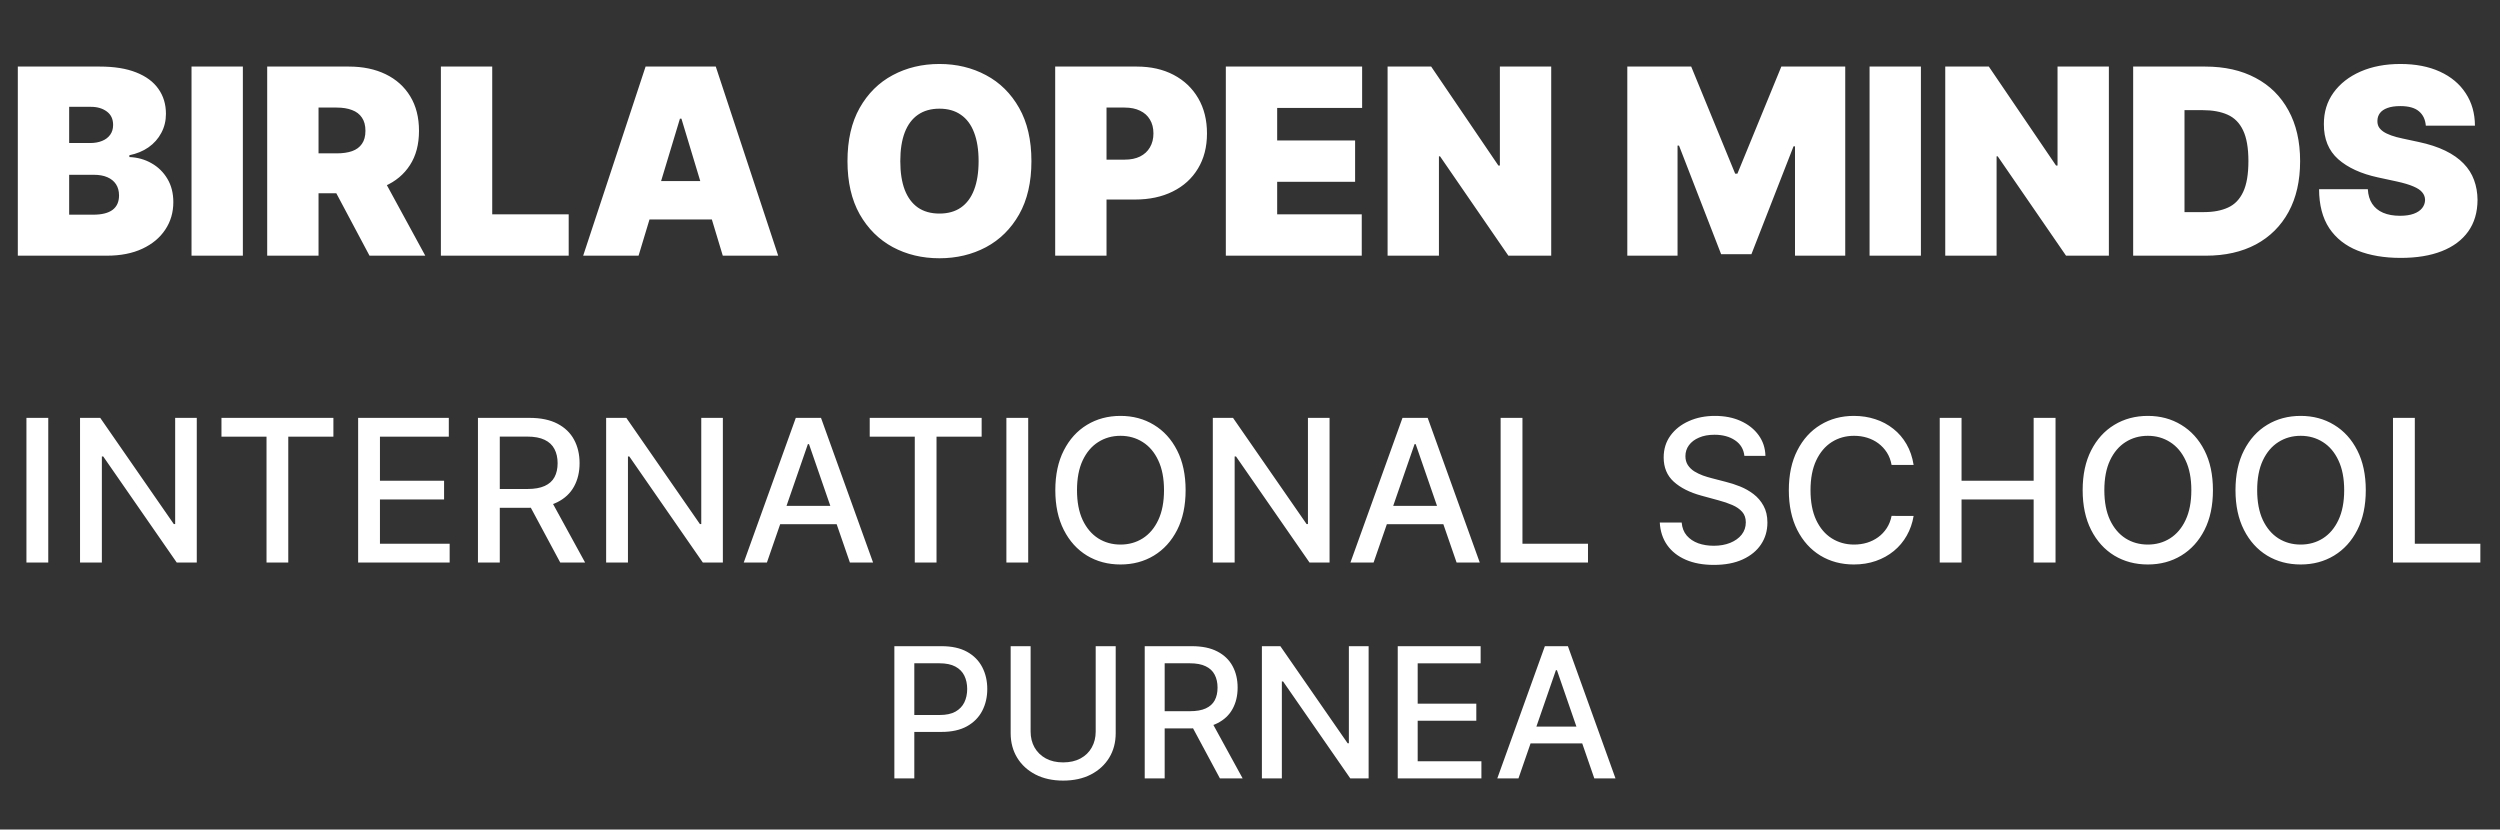
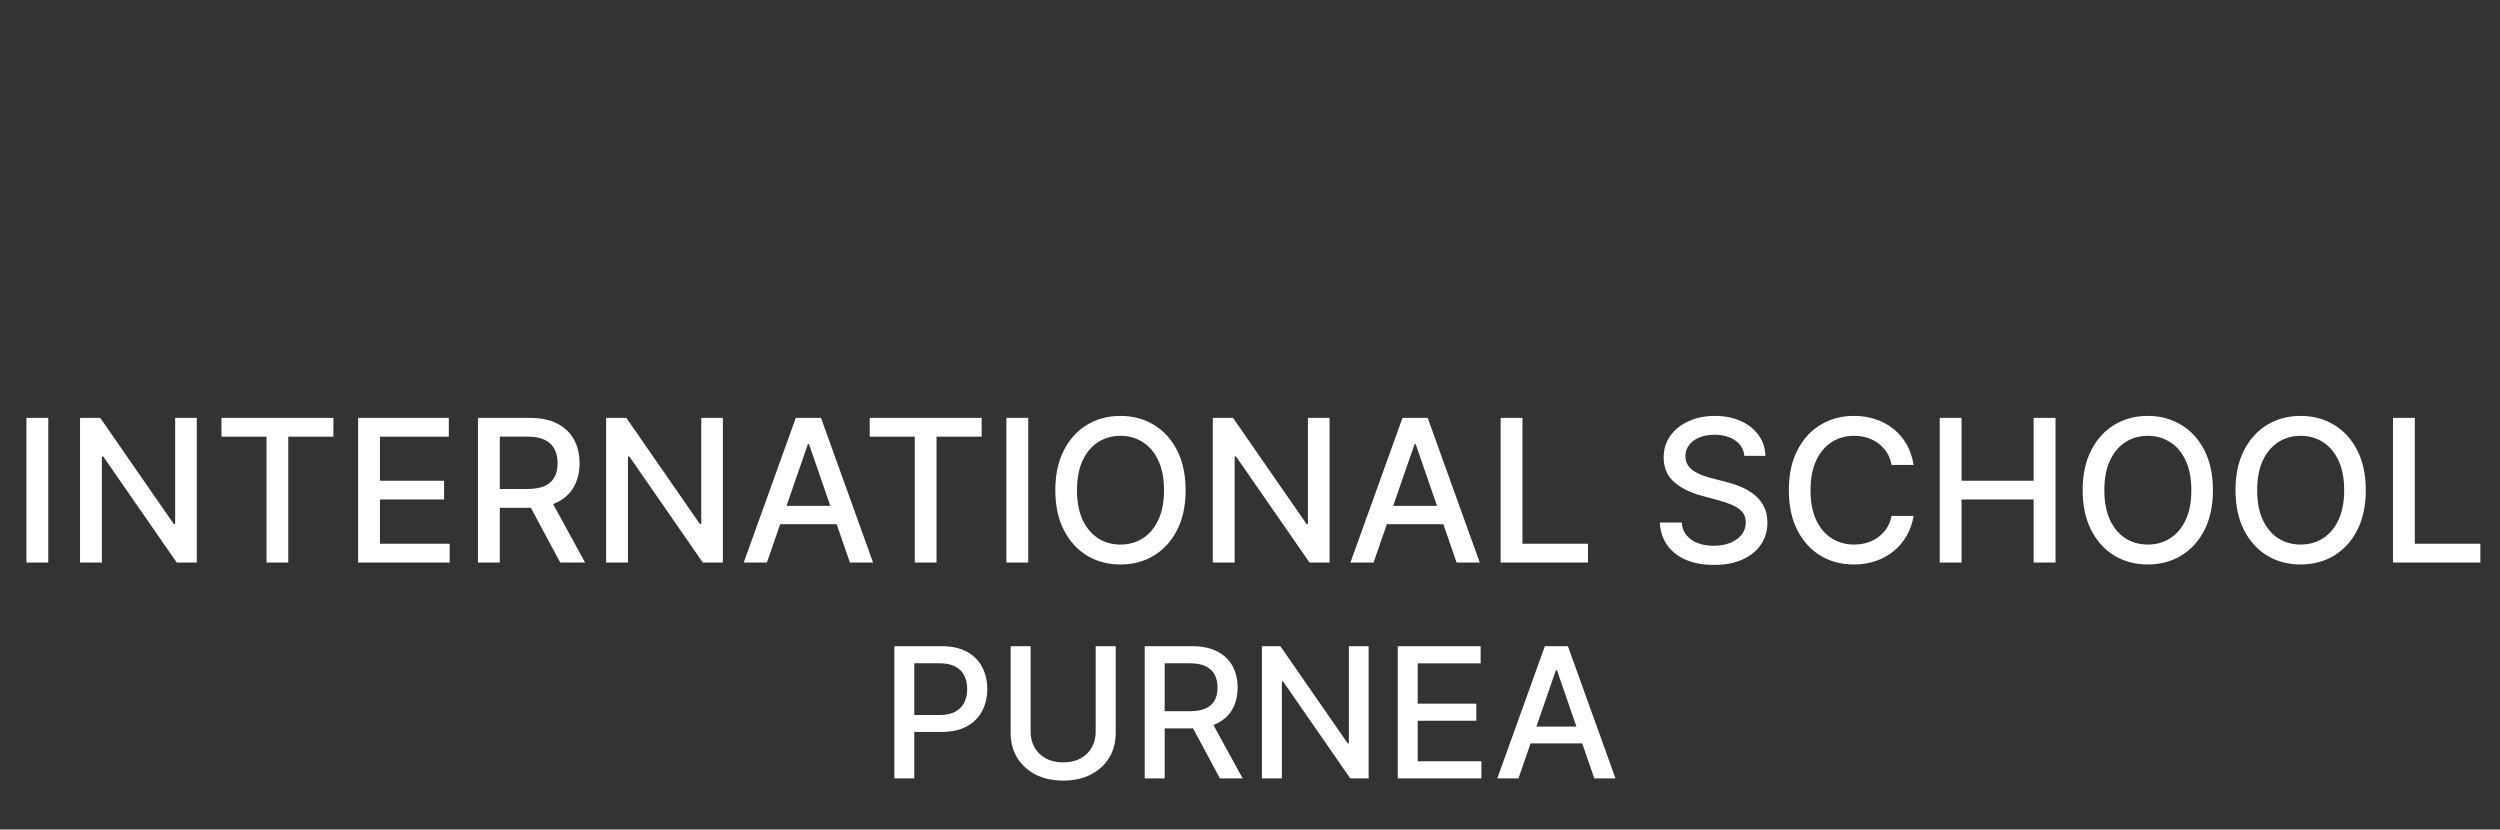
<svg xmlns="http://www.w3.org/2000/svg" width="220" height="73" viewBox="0 0 220 73" fill="none">
  <rect x="0" y="0" width="220" height="73" fill="#333333" stroke="none" />
-   <path d="M1.568 22.5V5.858H8.784C10.052 5.858 11.117 6.028 11.978 6.37C12.845 6.711 13.498 7.193 13.936 7.816C14.38 8.439 14.603 9.173 14.603 10.018C14.603 10.63 14.467 11.188 14.196 11.692C13.931 12.196 13.557 12.619 13.075 12.96C12.593 13.296 12.029 13.529 11.385 13.659V13.821C12.1 13.848 12.75 14.03 13.335 14.366C13.92 14.696 14.386 15.154 14.733 15.739C15.079 16.319 15.253 17.001 15.253 17.787C15.253 18.697 15.014 19.507 14.538 20.216C14.066 20.926 13.395 21.484 12.522 21.89C11.65 22.297 10.61 22.5 9.402 22.5H1.568ZM6.086 18.892H8.199C8.958 18.892 9.526 18.751 9.906 18.469C10.285 18.182 10.475 17.76 10.475 17.202C10.475 16.812 10.385 16.481 10.206 16.21C10.028 15.94 9.773 15.734 9.443 15.593C9.117 15.452 8.725 15.382 8.264 15.382H6.086V18.892ZM6.086 12.586H7.939C8.335 12.586 8.684 12.524 8.987 12.399C9.291 12.275 9.526 12.096 9.694 11.863C9.868 11.624 9.954 11.335 9.954 10.993C9.954 10.479 9.77 10.086 9.402 9.815C9.033 9.539 8.568 9.401 8.004 9.401H6.086V12.586ZM21.372 5.858V22.5H16.854V5.858H21.372ZM23.513 22.5V5.858H30.697C31.932 5.858 33.012 6.082 33.939 6.532C34.865 6.982 35.586 7.629 36.1 8.474C36.615 9.319 36.872 10.332 36.872 11.513C36.872 12.705 36.607 13.71 36.076 14.528C35.55 15.346 34.811 15.964 33.858 16.381C32.91 16.798 31.802 17.007 30.534 17.007H26.243V13.496H29.624C30.155 13.496 30.607 13.431 30.981 13.301C31.36 13.166 31.65 12.952 31.85 12.659C32.056 12.367 32.159 11.985 32.159 11.513C32.159 11.037 32.056 10.649 31.85 10.351C31.65 10.048 31.36 9.826 30.981 9.685C30.607 9.539 30.155 9.466 29.624 9.466H28.031V22.5H23.513ZM33.264 14.861L37.425 22.5H32.517L28.454 14.861H33.264ZM38.798 22.5V5.858H43.316V18.86H50.045V22.5H38.798ZM56.194 22.5H51.319L56.812 5.858H62.988L68.481 22.5H63.605L59.965 10.441H59.835L56.194 22.5ZM55.284 15.934H64.451V19.314H55.284V15.934ZM90.765 14.179C90.765 16.032 90.405 17.595 89.684 18.868C88.964 20.135 87.991 21.097 86.767 21.752C85.543 22.402 84.177 22.727 82.671 22.727C81.154 22.727 79.784 22.4 78.56 21.744C77.341 21.083 76.371 20.119 75.65 18.851C74.935 17.578 74.578 16.021 74.578 14.179C74.578 12.326 74.935 10.766 75.65 9.498C76.371 8.225 77.341 7.263 78.56 6.613C79.784 5.958 81.154 5.63 82.671 5.63C84.177 5.63 85.543 5.958 86.767 6.613C87.991 7.263 88.964 8.225 89.684 9.498C90.405 10.766 90.765 12.326 90.765 14.179ZM86.117 14.179C86.117 13.182 85.984 12.342 85.719 11.66C85.459 10.972 85.071 10.452 84.557 10.1C84.047 9.742 83.419 9.563 82.671 9.563C81.924 9.563 81.293 9.742 80.778 10.1C80.269 10.452 79.881 10.972 79.616 11.66C79.356 12.342 79.226 13.182 79.226 14.179C79.226 15.176 79.356 16.018 79.616 16.706C79.881 17.389 80.269 17.909 80.778 18.266C81.293 18.618 81.924 18.794 82.671 18.794C83.419 18.794 84.047 18.618 84.557 18.266C85.071 17.909 85.459 17.389 85.719 16.706C85.984 16.018 86.117 15.176 86.117 14.179ZM92.856 22.5V5.858H100.039C101.274 5.858 102.355 6.101 103.281 6.589C104.208 7.077 104.928 7.762 105.443 8.645C105.958 9.528 106.215 10.56 106.215 11.741C106.215 12.933 105.949 13.965 105.419 14.837C104.893 15.709 104.154 16.381 103.2 16.852C102.252 17.324 101.144 17.559 99.876 17.559H95.586V14.049H98.966C99.497 14.049 99.95 13.957 100.323 13.773C100.703 13.583 100.993 13.315 101.193 12.968C101.399 12.621 101.502 12.212 101.502 11.741C101.502 11.264 101.399 10.858 101.193 10.522C100.993 10.181 100.703 9.921 100.323 9.742C99.95 9.558 99.497 9.466 98.966 9.466H97.374V22.5H92.856ZM107.873 22.5V5.858H119.867V9.498H112.391V12.359H119.249V15.999H112.391V18.86H119.834V22.5H107.873ZM136.507 5.858V22.5H132.737L126.723 13.756H126.626V22.5H122.108V5.858H125.943L131.859 14.569H131.989V5.858H136.507ZM143.203 5.858H148.826L152.695 15.284H152.89L156.758 5.858H162.381V22.5H157.96V12.879H157.83L154.125 22.37H151.459L147.754 12.814H147.624V22.5H143.203V5.858ZM169.04 5.858V22.5H164.522V5.858H169.04ZM185.581 5.858V22.5H181.811L175.797 13.756H175.7V22.5H171.182V5.858H175.017L180.933 14.569H181.063V5.858H185.581ZM194.122 22.5H187.718V5.858H194.057C195.769 5.858 197.248 6.191 198.494 6.857C199.745 7.518 200.709 8.472 201.386 9.718C202.069 10.958 202.41 12.445 202.41 14.179C202.41 15.912 202.072 17.402 201.395 18.648C200.717 19.889 199.759 20.842 198.518 21.509C197.277 22.169 195.812 22.5 194.122 22.5ZM192.236 18.665H193.959C194.783 18.665 195.484 18.532 196.064 18.266C196.649 18.001 197.093 17.543 197.397 16.893C197.705 16.243 197.86 15.338 197.86 14.179C197.86 13.02 197.703 12.115 197.388 11.465C197.08 10.815 196.625 10.357 196.023 10.091C195.427 9.826 194.696 9.693 193.829 9.693H192.236V18.665ZM213.472 11.058C213.429 10.517 213.226 10.094 212.863 9.791C212.505 9.487 211.961 9.336 211.229 9.336C210.763 9.336 210.381 9.393 210.084 9.506C209.791 9.615 209.574 9.764 209.433 9.953C209.293 10.143 209.219 10.36 209.214 10.603C209.203 10.804 209.238 10.985 209.32 11.148C209.406 11.305 209.542 11.448 209.726 11.578C209.91 11.703 210.146 11.817 210.433 11.92C210.72 12.023 211.061 12.115 211.457 12.196L212.822 12.489C213.743 12.684 214.531 12.941 215.187 13.261C215.842 13.58 216.379 13.957 216.796 14.39C217.213 14.818 217.519 15.3 217.714 15.836C217.914 16.373 218.017 16.958 218.023 17.592C218.017 18.686 217.744 19.613 217.202 20.371C216.66 21.129 215.886 21.706 214.878 22.102C213.876 22.497 212.67 22.695 211.262 22.695C209.815 22.695 208.553 22.481 207.475 22.053C206.402 21.625 205.568 20.967 204.972 20.078C204.382 19.184 204.084 18.041 204.078 16.649H208.369C208.396 17.158 208.523 17.586 208.751 17.933C208.978 18.28 209.298 18.543 209.71 18.721C210.127 18.9 210.623 18.989 211.197 18.989C211.679 18.989 212.083 18.93 212.408 18.811C212.733 18.692 212.979 18.526 213.147 18.315C213.315 18.104 213.402 17.863 213.407 17.592C213.402 17.337 213.318 17.115 213.155 16.925C212.998 16.73 212.738 16.557 212.375 16.405C212.012 16.248 211.522 16.102 210.904 15.967L209.247 15.609C207.773 15.289 206.611 14.756 205.76 14.008C204.915 13.255 204.495 12.229 204.501 10.928C204.495 9.872 204.777 8.948 205.346 8.157C205.92 7.361 206.714 6.741 207.727 6.296C208.745 5.852 209.913 5.63 211.229 5.63C212.573 5.63 213.735 5.855 214.715 6.305C215.696 6.754 216.452 7.388 216.983 8.206C217.519 9.019 217.79 9.969 217.795 11.058H213.472Z" fill="white" />
  <path d="M4.247 36.773V49.5H2.326V36.773H4.247ZM17.316 36.773V49.5H15.551L9.082 40.166H8.964V49.5H7.043V36.773H8.821L15.296 46.119H15.414V36.773H17.316ZM19.489 38.426V36.773H29.339V38.426H25.368V49.5H23.454V38.426H19.489ZM31.516 49.5V36.773H39.495V38.426H33.436V42.304H39.079V43.95H33.436V47.847H39.57V49.5H31.516ZM42.06 49.5V36.773H46.597C47.583 36.773 48.401 36.943 49.052 37.282C49.706 37.622 50.195 38.092 50.518 38.693C50.841 39.29 51.003 39.979 51.003 40.762C51.003 41.541 50.839 42.227 50.512 42.819C50.189 43.408 49.7 43.865 49.045 44.193C48.395 44.52 47.577 44.684 46.591 44.684H43.154V43.031H46.417C47.038 43.031 47.544 42.942 47.933 42.764C48.327 42.585 48.615 42.326 48.797 41.987C48.979 41.647 49.07 41.239 49.07 40.762C49.07 40.282 48.977 39.865 48.791 39.513C48.608 39.161 48.32 38.892 47.927 38.705C47.537 38.515 47.026 38.42 46.392 38.42H43.981V49.5H42.06ZM48.343 43.758L51.488 49.5H49.3L46.218 43.758H48.343ZM63.612 36.773V49.5H61.847L55.378 40.166H55.26V49.5H53.34V36.773H55.117L61.593 46.119H61.711V36.773H63.612ZM67.489 49.5H65.45L70.03 36.773H72.249L76.829 49.5H74.79L71.192 39.084H71.093L67.489 49.5ZM67.83 44.516H74.442V46.132H67.83V44.516ZM76.535 38.426V36.773H86.385V38.426H82.414V49.5H80.5V38.426H76.535ZM90.482 36.773V49.5H88.562V36.773H90.482ZM104.334 43.136C104.334 44.495 104.086 45.664 103.588 46.641C103.091 47.615 102.41 48.365 101.544 48.891C100.682 49.413 99.702 49.674 98.604 49.674C97.502 49.674 96.519 49.413 95.653 48.891C94.791 48.365 94.111 47.613 93.614 46.635C93.117 45.657 92.868 44.491 92.868 43.136C92.868 41.778 93.117 40.611 93.614 39.638C94.111 38.66 94.791 37.91 95.653 37.388C96.519 36.862 97.502 36.599 98.604 36.599C99.702 36.599 100.682 36.862 101.544 37.388C102.41 37.91 103.091 38.66 103.588 39.638C104.086 40.611 104.334 41.778 104.334 43.136ZM102.433 43.136C102.433 42.101 102.265 41.228 101.929 40.52C101.598 39.807 101.142 39.269 100.562 38.904C99.986 38.536 99.334 38.351 98.604 38.351C97.871 38.351 97.216 38.536 96.641 38.904C96.065 39.269 95.609 39.807 95.273 40.52C94.942 41.228 94.776 42.101 94.776 43.136C94.776 44.172 94.942 45.046 95.273 45.759C95.609 46.467 96.065 47.006 96.641 47.375C97.216 47.739 97.871 47.922 98.604 47.922C99.334 47.922 99.986 47.739 100.562 47.375C101.142 47.006 101.598 46.467 101.929 45.759C102.265 45.046 102.433 44.172 102.433 43.136ZM117.001 36.773V49.5H115.236L108.767 40.166H108.649V49.5H106.728V36.773H108.506L114.981 46.119H115.099V36.773H117.001ZM120.877 49.5H118.839L123.419 36.773H125.637L130.218 49.5H128.179L124.581 39.084H124.482L120.877 49.5ZM121.219 44.516H127.831V46.132H121.219V44.516ZM132.055 49.5V36.773H133.976V47.847H139.743V49.5H132.055ZM153.506 40.116C153.44 39.528 153.167 39.072 152.686 38.749C152.205 38.422 151.601 38.258 150.871 38.258C150.349 38.258 149.898 38.341 149.517 38.507C149.135 38.668 148.839 38.892 148.628 39.178C148.421 39.459 148.317 39.781 148.317 40.141C148.317 40.443 148.388 40.704 148.529 40.924C148.674 41.144 148.862 41.328 149.094 41.477C149.33 41.622 149.583 41.744 149.852 41.844C150.122 41.939 150.38 42.018 150.629 42.08L151.872 42.403C152.278 42.502 152.694 42.637 153.121 42.807C153.548 42.977 153.943 43.201 154.308 43.478C154.673 43.756 154.967 44.1 155.19 44.51C155.418 44.92 155.532 45.411 155.532 45.983C155.532 46.703 155.346 47.344 154.973 47.903C154.604 48.462 154.068 48.903 153.363 49.227C152.663 49.55 151.816 49.711 150.822 49.711C149.869 49.711 149.044 49.56 148.348 49.258C147.652 48.955 147.107 48.526 146.714 47.971C146.32 47.412 146.103 46.749 146.061 45.983H147.988C148.025 46.443 148.174 46.826 148.435 47.132C148.7 47.435 149.038 47.66 149.448 47.81C149.863 47.955 150.316 48.027 150.809 48.027C151.352 48.027 151.835 47.942 152.257 47.772C152.684 47.598 153.02 47.358 153.264 47.051C153.508 46.741 153.631 46.378 153.631 45.964C153.631 45.587 153.523 45.278 153.307 45.038C153.096 44.798 152.808 44.599 152.444 44.441C152.083 44.284 151.675 44.145 151.219 44.025L149.716 43.615C148.696 43.337 147.888 42.929 147.292 42.391C146.699 41.852 146.403 41.139 146.403 40.253C146.403 39.52 146.602 38.879 147 38.333C147.398 37.786 147.936 37.361 148.616 37.059C149.295 36.752 150.061 36.599 150.915 36.599C151.777 36.599 152.537 36.75 153.196 37.052C153.859 37.355 154.381 37.771 154.762 38.301C155.143 38.828 155.342 39.432 155.358 40.116H153.506ZM168.398 40.912H166.459C166.384 40.497 166.246 40.133 166.043 39.818C165.84 39.503 165.591 39.236 165.297 39.016C165.003 38.797 164.673 38.631 164.309 38.519C163.948 38.407 163.565 38.351 163.159 38.351C162.426 38.351 161.769 38.536 161.189 38.904C160.613 39.273 160.157 39.814 159.822 40.526C159.49 41.239 159.325 42.109 159.325 43.136C159.325 44.172 159.49 45.046 159.822 45.759C160.157 46.471 160.615 47.01 161.195 47.375C161.775 47.739 162.428 47.922 163.153 47.922C163.555 47.922 163.936 47.868 164.296 47.76C164.661 47.648 164.99 47.484 165.284 47.269C165.579 47.054 165.827 46.791 166.03 46.48C166.237 46.165 166.38 45.804 166.459 45.398L168.398 45.405C168.294 46.03 168.093 46.606 167.795 47.132C167.501 47.654 167.122 48.106 166.658 48.487C166.198 48.864 165.672 49.156 165.079 49.363C164.487 49.57 163.841 49.674 163.14 49.674C162.038 49.674 161.056 49.413 160.195 48.891C159.333 48.365 158.653 47.613 158.156 46.635C157.663 45.657 157.417 44.491 157.417 43.136C157.417 41.778 157.665 40.611 158.163 39.638C158.66 38.66 159.339 37.91 160.201 37.388C161.063 36.862 162.042 36.599 163.14 36.599C163.816 36.599 164.445 36.696 165.03 36.891C165.618 37.081 166.146 37.363 166.614 37.736C167.082 38.105 167.47 38.556 167.776 39.091C168.083 39.621 168.29 40.228 168.398 40.912ZM170.696 49.5V36.773H172.616V42.304H178.961V36.773H180.887V49.5H178.961V43.95H172.616V49.5H170.696ZM194.739 43.136C194.739 44.495 194.491 45.664 193.994 46.641C193.497 47.615 192.815 48.365 191.949 48.891C191.087 49.413 190.108 49.674 189.01 49.674C187.908 49.674 186.924 49.413 186.058 48.891C185.196 48.365 184.517 47.613 184.019 46.635C183.522 45.657 183.274 44.491 183.274 43.136C183.274 41.778 183.522 40.611 184.019 39.638C184.517 38.66 185.196 37.91 186.058 37.388C186.924 36.862 187.908 36.599 189.01 36.599C190.108 36.599 191.087 36.862 191.949 37.388C192.815 37.91 193.497 38.66 193.994 39.638C194.491 40.611 194.739 41.778 194.739 43.136ZM192.838 43.136C192.838 42.101 192.67 41.228 192.334 40.52C192.003 39.807 191.547 39.269 190.967 38.904C190.391 38.536 189.739 38.351 189.01 38.351C188.276 38.351 187.622 38.536 187.046 38.904C186.47 39.269 186.014 39.807 185.679 40.52C185.347 41.228 185.182 42.101 185.182 43.136C185.182 44.172 185.347 45.046 185.679 45.759C186.014 46.467 186.47 47.006 187.046 47.375C187.622 47.739 188.276 47.922 189.01 47.922C189.739 47.922 190.391 47.739 190.967 47.375C191.547 47.006 192.003 46.467 192.334 45.759C192.67 45.046 192.838 44.172 192.838 43.136ZM208.189 43.136C208.189 44.495 207.941 45.664 207.443 46.641C206.946 47.615 206.265 48.365 205.399 48.891C204.537 49.413 203.557 49.674 202.459 49.674C201.357 49.674 200.373 49.413 199.508 48.891C198.646 48.365 197.966 47.613 197.469 46.635C196.972 45.657 196.723 44.491 196.723 43.136C196.723 41.778 196.972 40.611 197.469 39.638C197.966 38.66 198.646 37.91 199.508 37.388C200.373 36.862 201.357 36.599 202.459 36.599C203.557 36.599 204.537 36.862 205.399 37.388C206.265 37.91 206.946 38.66 207.443 39.638C207.941 40.611 208.189 41.778 208.189 43.136ZM206.288 43.136C206.288 42.101 206.12 41.228 205.784 40.52C205.453 39.807 204.997 39.269 204.417 38.904C203.841 38.536 203.189 38.351 202.459 38.351C201.726 38.351 201.072 38.536 200.496 38.904C199.92 39.269 199.464 39.807 199.128 40.52C198.797 41.228 198.631 42.101 198.631 43.136C198.631 44.172 198.797 45.046 199.128 45.759C199.464 46.467 199.92 47.006 200.496 47.375C201.072 47.739 201.726 47.922 202.459 47.922C203.189 47.922 203.841 47.739 204.417 47.375C204.997 47.006 205.453 46.467 205.784 45.759C206.12 45.046 206.288 44.172 206.288 43.136ZM210.583 49.5V36.773H212.504V47.847H218.271V49.5H210.583ZM78.704 68.5V56.864H82.851C83.757 56.864 84.507 57.028 85.101 57.358C85.696 57.688 86.141 58.138 86.437 58.71C86.732 59.278 86.88 59.919 86.88 60.631C86.88 61.347 86.73 61.99 86.431 62.562C86.135 63.131 85.689 63.581 85.09 63.915C84.495 64.244 83.747 64.409 82.846 64.409H79.993V62.92H82.687C83.259 62.92 83.723 62.822 84.079 62.625C84.435 62.424 84.696 62.151 84.863 61.807C85.029 61.462 85.113 61.07 85.113 60.631C85.113 60.191 85.029 59.801 84.863 59.46C84.696 59.119 84.433 58.852 84.073 58.659C83.717 58.466 83.247 58.369 82.664 58.369H80.459V68.5H78.704ZM96.421 56.864H98.182V64.517C98.182 65.331 97.991 66.053 97.609 66.682C97.226 67.307 96.688 67.799 95.995 68.159C95.302 68.515 94.489 68.693 93.557 68.693C92.629 68.693 91.819 68.515 91.126 68.159C90.432 67.799 89.894 67.307 89.512 66.682C89.129 66.053 88.938 65.331 88.938 64.517V56.864H90.694V64.375C90.694 64.901 90.809 65.369 91.04 65.778C91.275 66.188 91.607 66.51 92.035 66.744C92.463 66.975 92.97 67.091 93.557 67.091C94.148 67.091 94.658 66.975 95.086 66.744C95.518 66.51 95.847 66.188 96.074 65.778C96.305 65.369 96.421 64.901 96.421 64.375V56.864ZM100.735 68.5V56.864H104.883C105.784 56.864 106.532 57.019 107.127 57.33C107.725 57.64 108.172 58.07 108.468 58.619C108.763 59.165 108.911 59.795 108.911 60.511C108.911 61.224 108.761 61.85 108.462 62.392C108.167 62.93 107.72 63.349 107.121 63.648C106.527 63.947 105.779 64.097 104.877 64.097H101.735V62.585H104.718C105.286 62.585 105.748 62.504 106.104 62.341C106.464 62.178 106.727 61.941 106.894 61.631C107.061 61.32 107.144 60.947 107.144 60.511C107.144 60.072 107.059 59.691 106.888 59.369C106.722 59.047 106.458 58.801 106.099 58.631C105.743 58.456 105.275 58.369 104.695 58.369H102.491V68.5H100.735ZM106.479 63.25L109.354 68.5H107.354L104.536 63.25H106.479ZM120.439 56.864V68.5H118.826L112.911 59.966H112.803V68.5H111.047V56.864H112.672L118.593 65.409H118.701V56.864H120.439ZM123.001 68.5V56.864H130.296V58.375H124.756V61.92H129.915V63.426H124.756V66.989H130.364V68.5H123.001ZM133.624 68.5H131.761L135.948 56.864H137.976L142.164 68.5H140.3L137.011 58.977H136.92L133.624 68.5ZM133.937 63.943H139.982V65.421H133.937V63.943Z" fill="white" />
</svg>